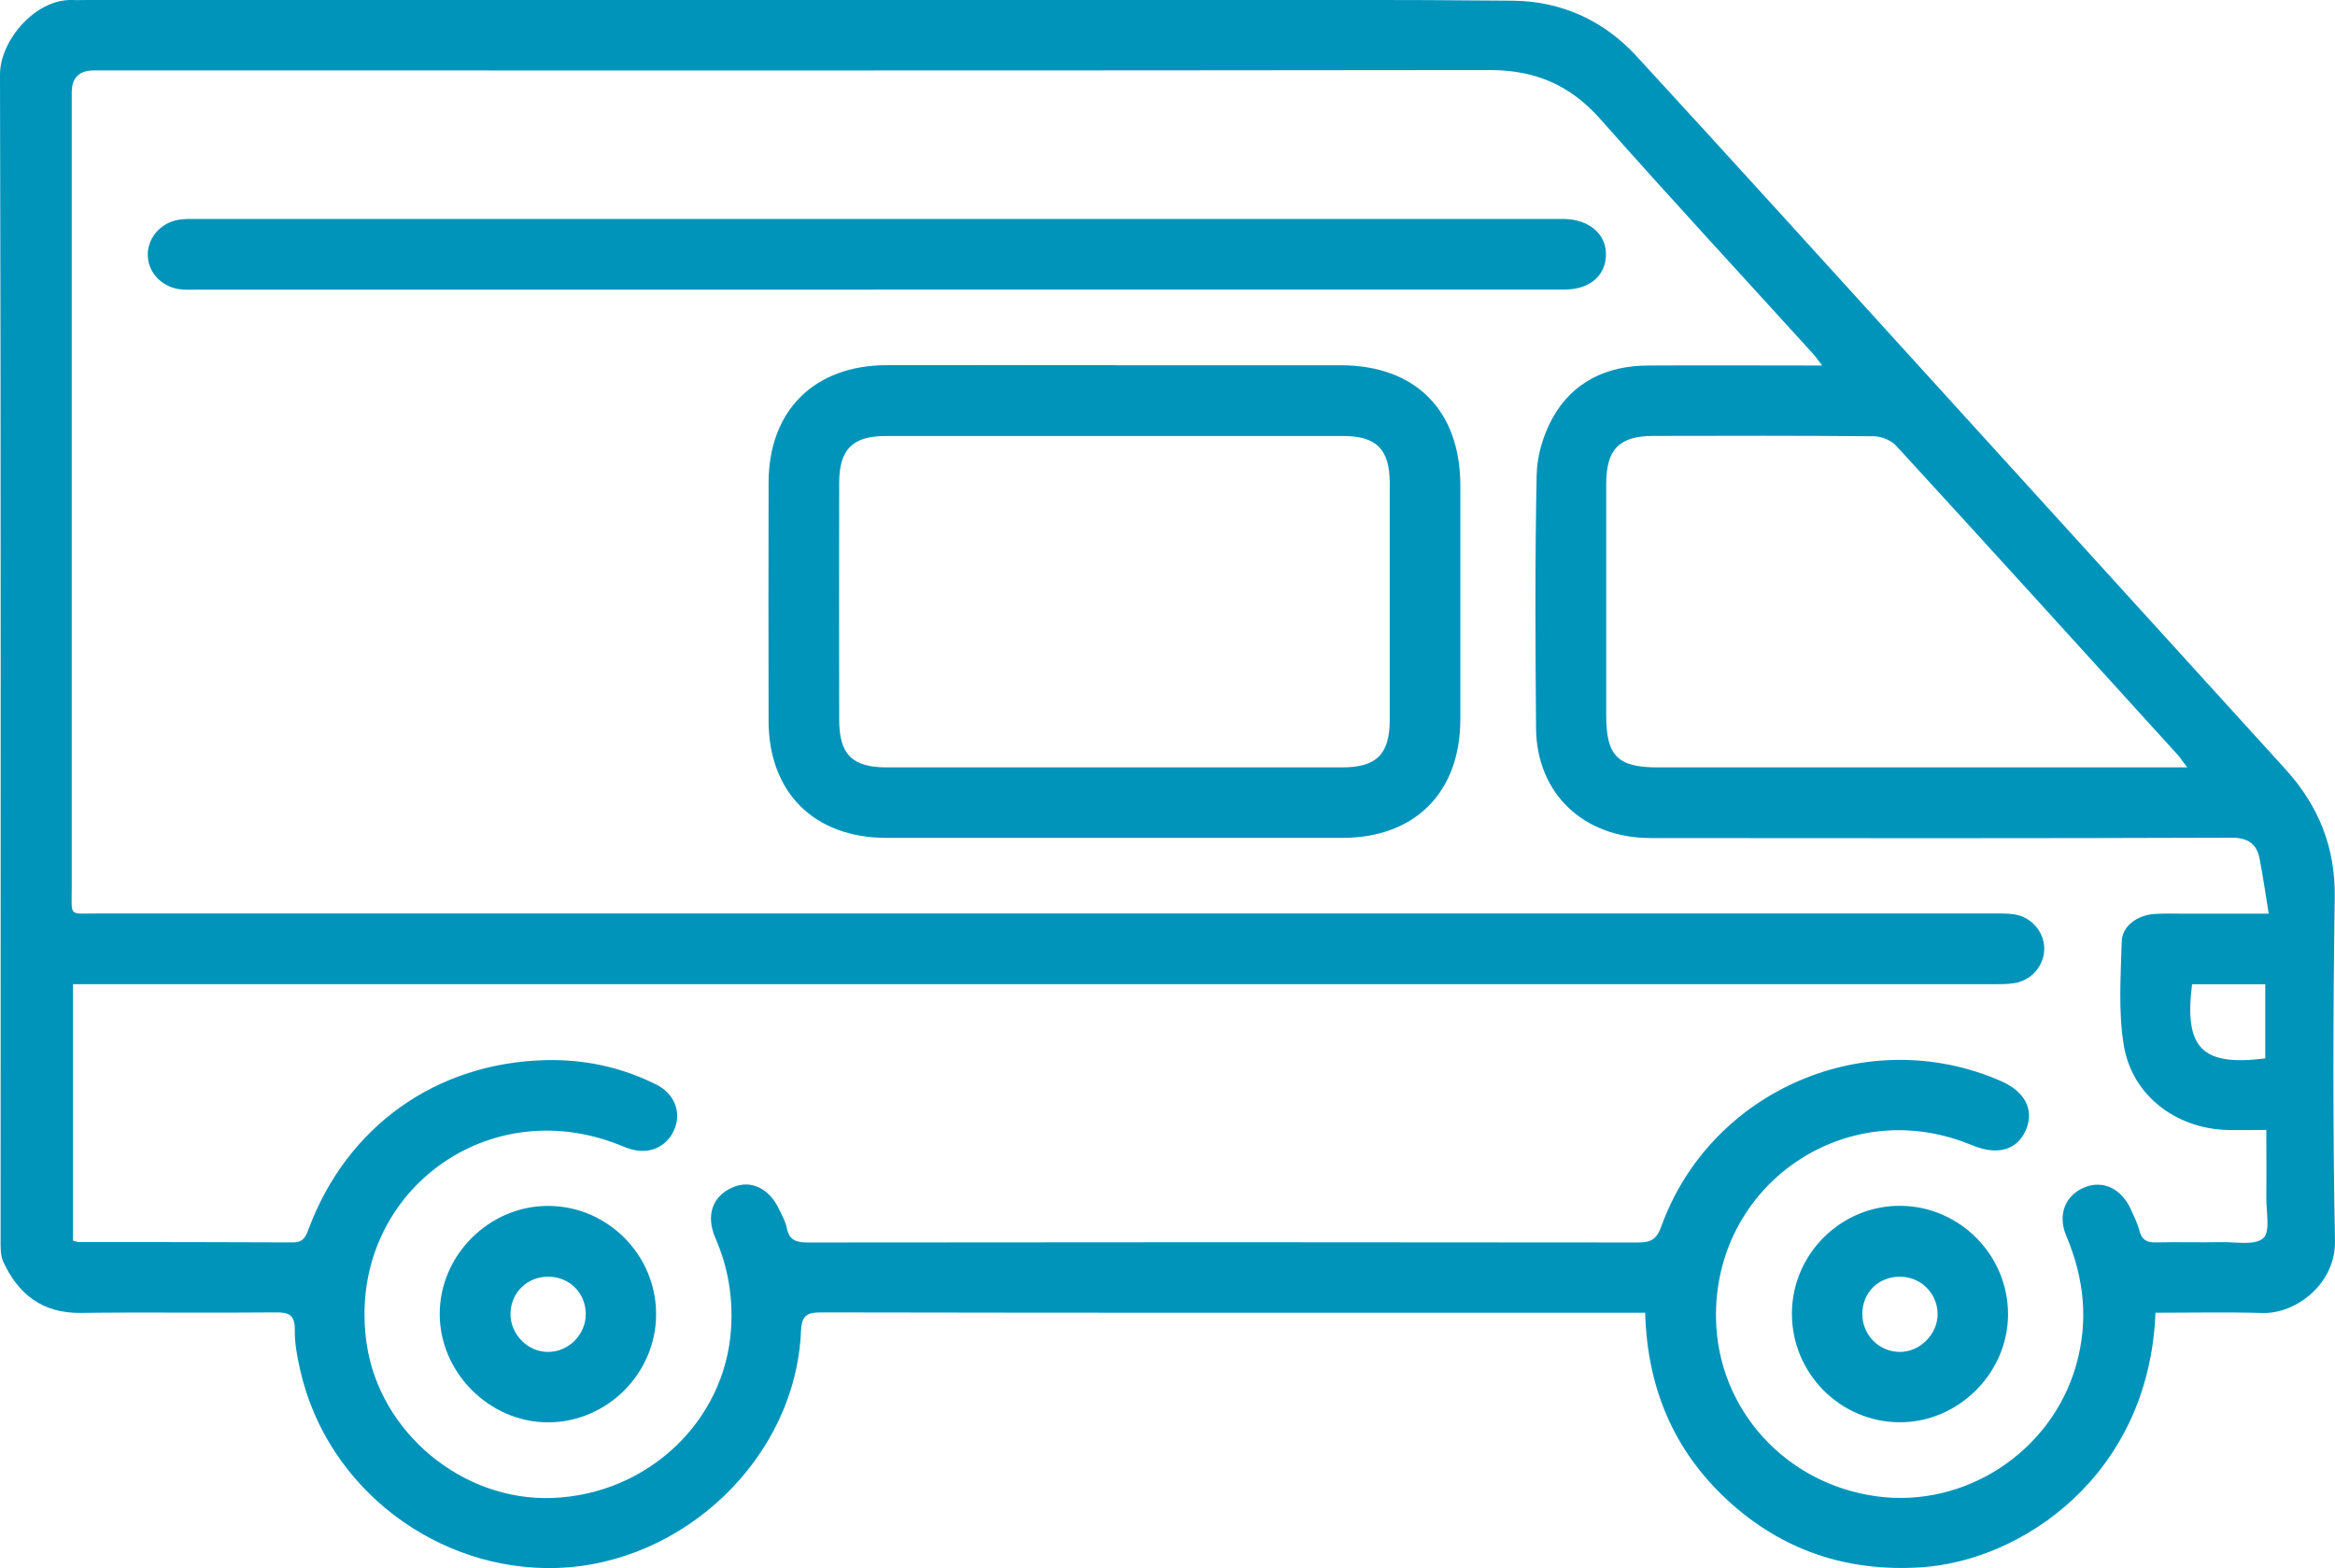
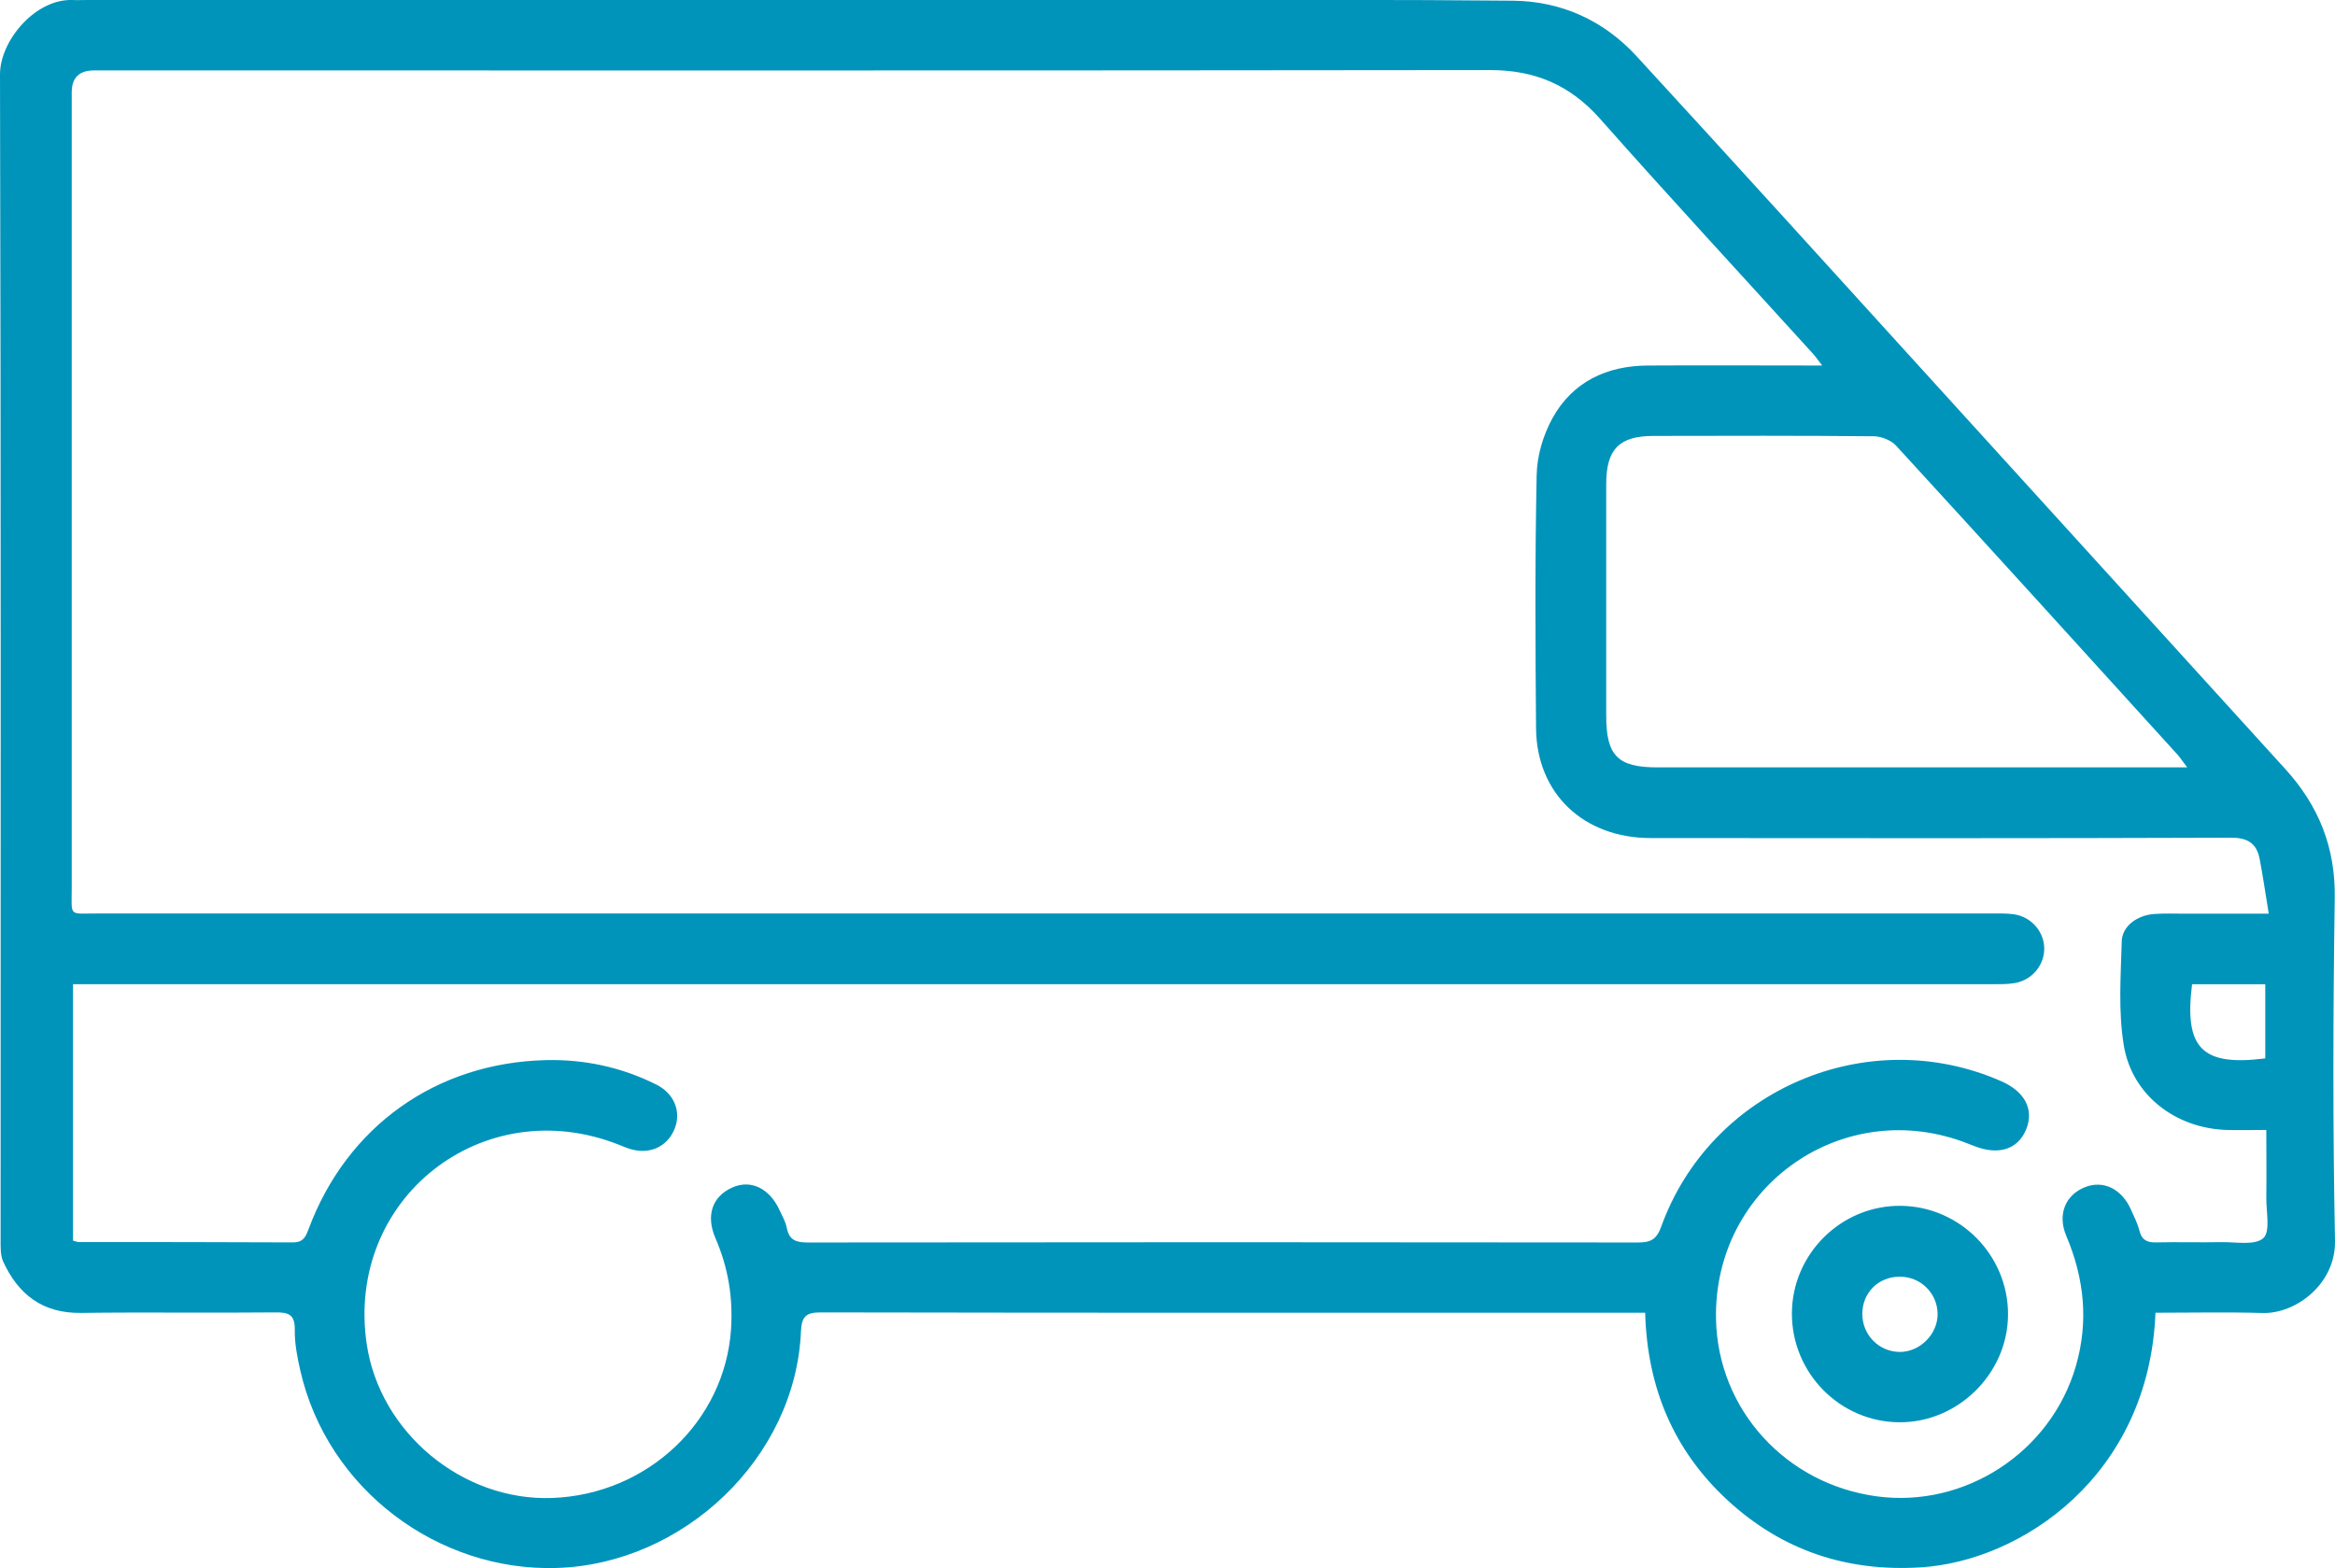
<svg xmlns="http://www.w3.org/2000/svg" id="_Слой_2" data-name="Слой 2" viewBox="0 0 269.23 180.82">
  <defs>
    <style> .cls-1 { fill: #0094bb; stroke-width: 0px; } </style>
  </defs>
  <g id="_Слой_2-2" data-name=" Слой 2">
    <g id="_Слой_1-2" data-name=" Слой 1-2">
      <g>
        <path class="cls-1" d="M248.53,151.39c-.74,18.81-15.48,28.64-27.07,29.35-8.52.53-15.99-1.94-22.28-7.75-6.22-5.75-9.25-12.98-9.49-21.61h-2.01c-31.02,0-62.05.02-93.07-.04-1.76,0-2.18.55-2.26,2.22-.64,14.59-13.55,26.79-28.13,27.25-13.63.44-26.47-9-29.6-22.79-.35-1.52-.65-3.1-.63-4.65.03-1.74-.66-2.05-2.23-2.03-7.47.08-14.95-.04-22.42.06-4.41.06-7.22-2.11-8.97-5.91-.34-.75-.3-1.71-.3-2.58C.07,98.15.12,53.37,0,8.59,0,4.68,4.06-.11,8.3,0,8.93.03,9.56,0,10.18,0h124.54c13.25,0,26.49-.05,39.74.08,5.58.06,10.45,2.28,14.23,6.39,11.18,12.16,22.26,24.4,33.37,36.62,13.81,15.19,27.62,30.39,41.43,45.58,3.84,4.22,5.8,9.02,5.71,14.86-.19,13.19-.23,26.38.03,39.57.09,4.94-4.5,8.42-8.35,8.31-4.07-.12-8.14-.03-12.35-.03h0ZM210.08,42.12c-.53-.68-.76-1.02-1.04-1.33-8.19-9.02-16.47-17.96-24.54-27.08-3.47-3.92-7.53-5.64-12.74-5.63-53.63.07-107.27.04-160.91.04-1.71,0-2.57.83-2.58,2.5v91.77c0,3.37-.39,2.94,2.86,2.95h218.37c.88,0,1.77-.03,2.63.08,1.98.25,3.48,1.89,3.57,3.79.1,1.97-1.33,3.79-3.37,4.15-.86.15-1.75.13-2.63.13H8.42v29.58c.33.08.51.16.69.16,8.23,0,16.45,0,24.68.04,1.14,0,1.44-.6,1.78-1.51,4.41-11.86,14.7-19.2,27.34-19.51,4.47-.11,8.74.81,12.75,2.81,2.12,1.05,2.94,3.2,2.09,5.19-.87,2.04-2.9,2.93-5.15,2.23-.42-.13-.82-.31-1.23-.47-15.74-6.23-31.55,6.24-29.09,22.96,1.5,10.22,11.04,18.15,21.38,17.77,11-.4,19.92-8.83,20.63-19.47.24-3.64-.33-7.11-1.79-10.47-1.15-2.65-.36-4.84,1.93-5.86,2.12-.95,4.27.06,5.44,2.58.32.68.71,1.36.85,2.09.28,1.4,1.07,1.67,2.41,1.67,31.9-.04,63.81-.04,95.71,0,1.47,0,2.16-.33,2.7-1.83,5.73-15.85,23.87-23.55,39.25-16.75,2.69,1.19,3.75,3.25,2.84,5.51-.94,2.33-3.18,3.06-6.01,1.94-.23-.09-.47-.18-.7-.27-14.3-5.65-29.37,4.85-29.06,20.24.21,10.43,8.06,19.05,18.6,20.44,10.16,1.34,20.01-5.14,22.88-14.99,1.51-5.18.98-10.15-1.1-15.07-1.04-2.47-.08-4.71,2.16-5.6,2.11-.84,4.23.18,5.3,2.58.36.8.77,1.6.98,2.44.27,1.06.86,1.37,1.9,1.35,2.51-.06,5.02.02,7.54-.03,1.67-.03,3.86.41,4.84-.46.84-.74.33-3.05.35-4.67.03-2.55,0-5.09,0-7.81-1.74,0-3.18.04-4.61,0-5.84-.2-10.87-4-11.82-9.74-.65-3.91-.35-8.01-.24-12.01.05-1.75,1.77-3,3.71-3.15,1.19-.09,2.38-.04,3.58-.04h9.66c-.38-2.31-.66-4.32-1.05-6.32-.35-1.78-1.36-2.45-3.32-2.44-22.3.08-44.59.06-66.89.04-7.75,0-13.16-5.14-13.22-12.67-.08-9.73-.13-19.47.07-29.2.04-2.22.76-4.63,1.84-6.58,2.33-4.18,6.26-6.02,11-6.04,6.53-.04,13.05,0,20.04,0l.02-.03ZM252.19,88.49c-.54-.7-.8-1.11-1.11-1.46-10.8-11.89-21.59-23.79-32.45-35.63-.58-.63-1.69-1.08-2.57-1.09-8.47-.08-16.94-.06-25.42-.04-3.94,0-5.43,1.54-5.44,5.51v26.74c0,4.63,1.32,5.97,5.91,5.97h61.08ZM261.19,122.05v-8.55h-8.44c-.93,7.4,1.15,9.47,8.43,8.55h.01Z" />
-         <path class="cls-1" d="M128.58,42.12h26c8.63,0,13.8,5.21,13.8,13.88s0,17.96,0,26.94c0,8.43-5.23,13.68-13.61,13.68h-52.56c-8.32,0-13.58-5.22-13.59-13.49-.02-9.17-.02-18.34,0-27.51.02-8.27,5.26-13.49,13.59-13.51,8.79-.02,17.58,0,26.38,0h-.01ZM128.38,88.49h26.38c3.96,0,5.47-1.51,5.48-5.47,0-9.11,0-18.21,0-27.32,0-3.86-1.52-5.42-5.35-5.42-17.58,0-35.17,0-52.75,0-3.85,0-5.37,1.54-5.38,5.39-.02,9.11-.01,18.21,0,27.32,0,3.99,1.5,5.5,5.44,5.5h26.19,0Z" />
-         <path class="cls-1" d="M100.87,33.4H22.86c-.63,0-1.26.03-1.88-.02-2.18-.17-3.85-1.81-3.94-3.84s1.42-3.84,3.56-4.2c.68-.11,1.38-.09,2.07-.09h157.71c2.89.06,4.86,1.78,4.79,4.19-.06,2.39-1.91,3.95-4.78,3.95h-79.52Z" />
        <path class="cls-1" d="M206.61,151.42c.04-6.85,5.71-12.44,12.55-12.37,6.85.07,12.41,5.73,12.37,12.57-.04,6.79-5.8,12.46-12.58,12.39-6.85-.07-12.38-5.72-12.34-12.6h0ZM214.73,151.52c0,2.4,1.88,4.33,4.26,4.38,2.37.04,4.48-2.07,4.42-4.45-.06-2.38-2-4.25-4.4-4.23-2.45.02-4.28,1.86-4.28,4.3h0Z" />
-         <path class="cls-1" d="M75.65,151.52c.02,6.82-5.63,12.49-12.45,12.5-6.76,0-12.49-5.72-12.5-12.49,0-6.79,5.68-12.47,12.49-12.47s12.45,5.59,12.46,12.46ZM67.54,151.55c0-2.42-1.83-4.29-4.27-4.33-2.42-.04-4.35,1.8-4.41,4.2-.06,2.41,1.98,4.51,4.37,4.48,2.35-.03,4.3-1.99,4.31-4.35h0Z" />
      </g>
    </g>
  </g>
</svg>